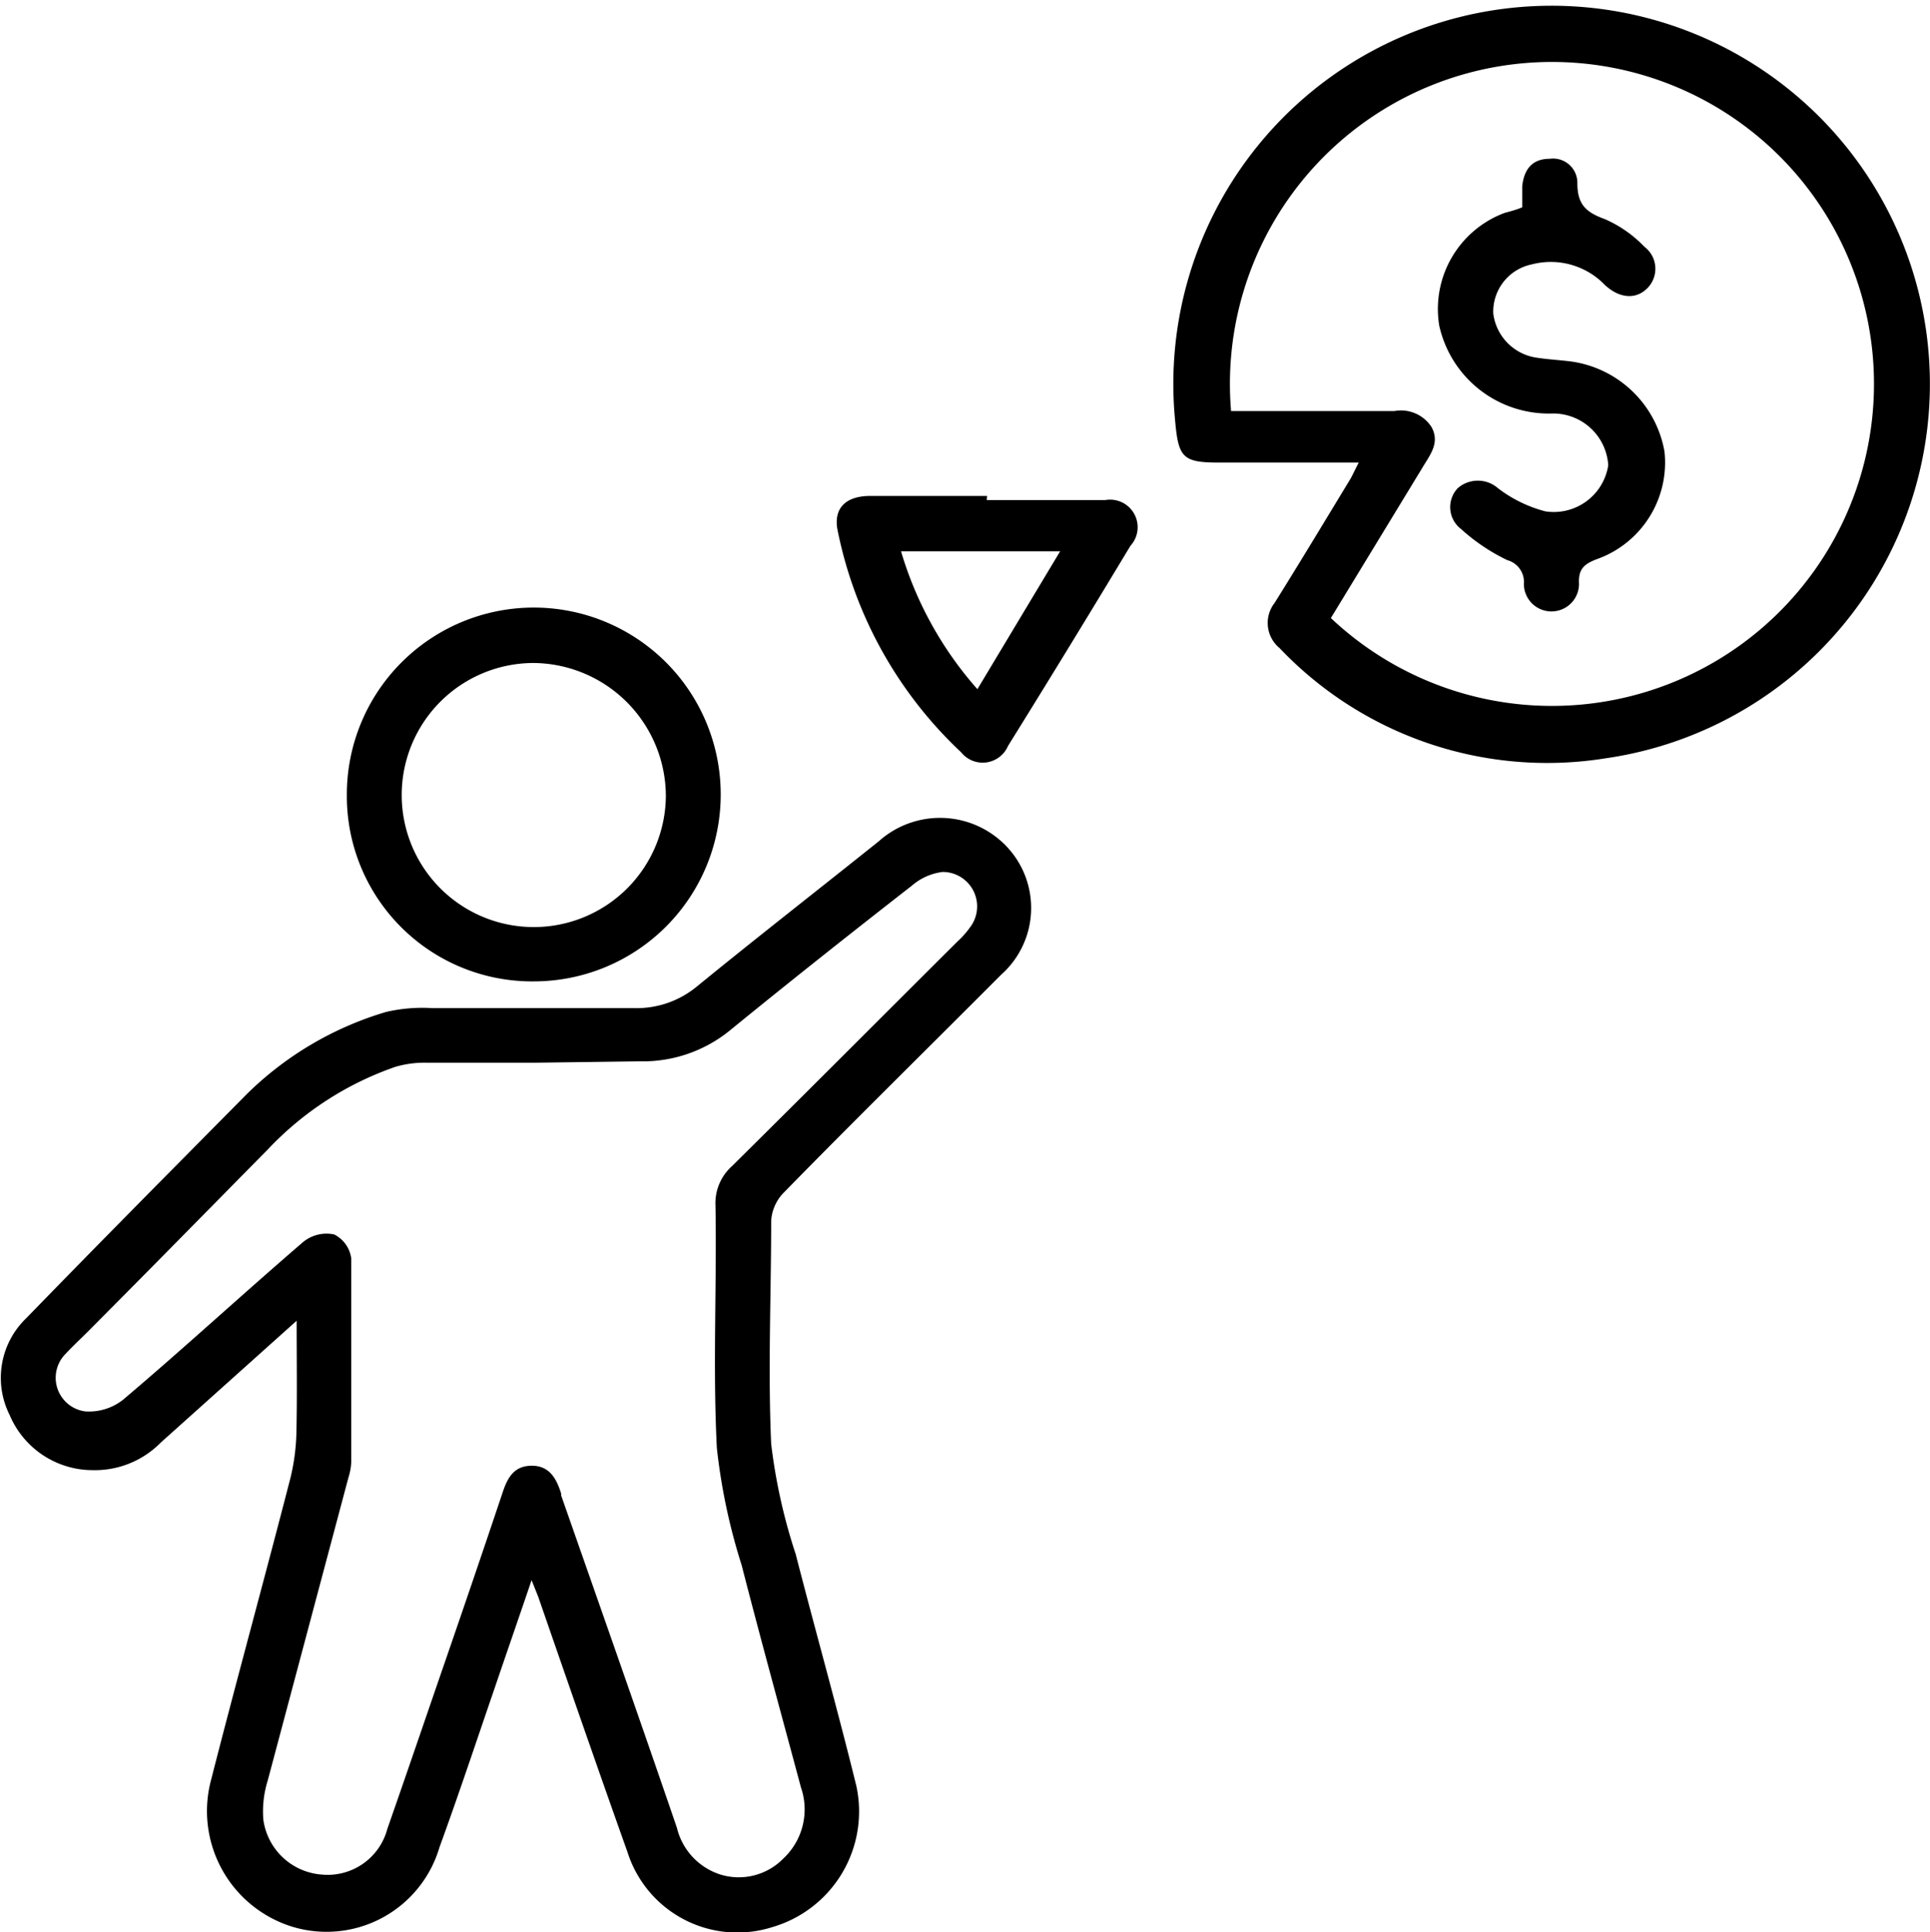
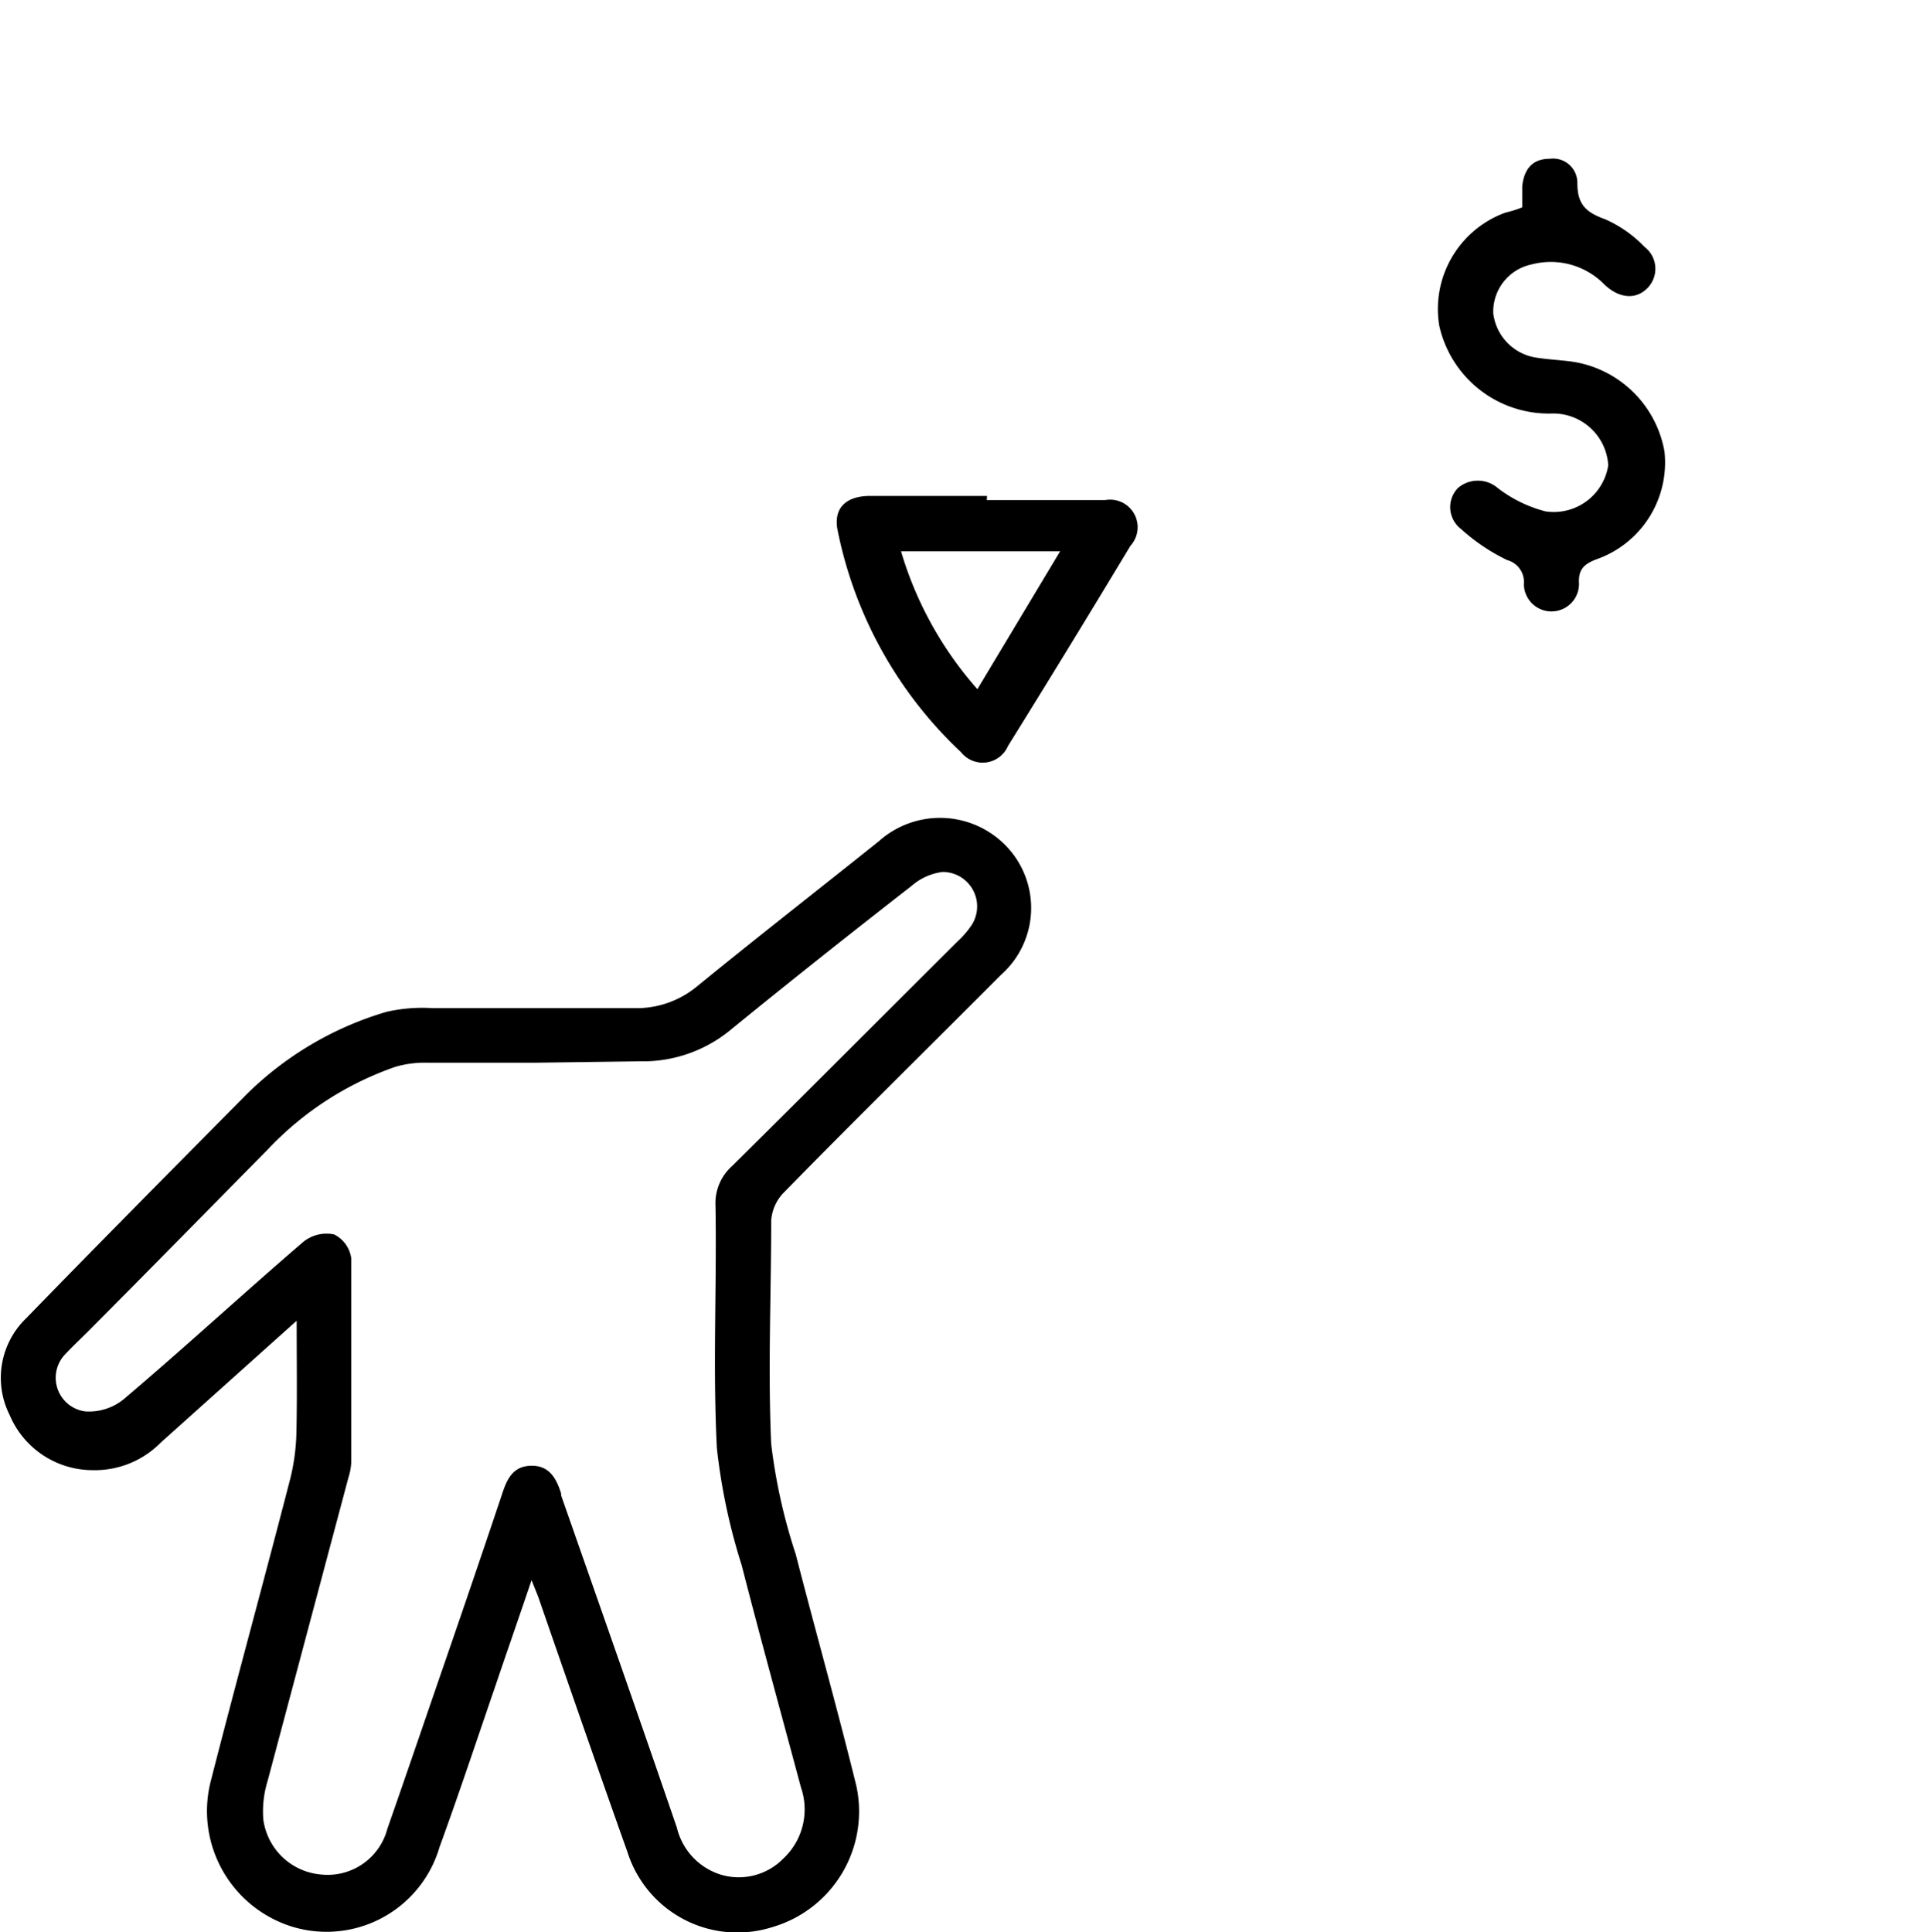
<svg xmlns="http://www.w3.org/2000/svg" viewBox="0 0 70 70.09">
  <defs>
    <style>.cls-1{fill:none;}</style>
  </defs>
  <g id="Capa_2" data-name="Capa 2">
    <g id="Capa_1-2" data-name="Capa 1">
      <path d="M10.76,47.91,5.83,52.33a3.35,3.35,0,0,1-2.48,1,3.27,3.27,0,0,1-3-2,3,3,0,0,1,.6-3.51c2.65-2.73,5.33-5.43,8-8.13A12.08,12.08,0,0,1,14,36.71a5.78,5.78,0,0,1,1.67-.14q3.68,0,7.33,0a3.43,3.43,0,0,0,2.27-.78c2.18-1.78,4.4-3.51,6.6-5.27a3.33,3.33,0,0,1,4.68.23,3.24,3.24,0,0,1-.24,4.61C33.68,38,31,40.63,28.4,43.29a1.6,1.6,0,0,0-.43,1c0,2.69-.12,5.4,0,8.09a20.46,20.46,0,0,0,.89,4c.72,2.8,1.51,5.6,2.2,8.41A4.37,4.37,0,0,1,28,69.91a4.18,4.18,0,0,1-5.24-2.72c-1.1-3.09-2.17-6.18-3.24-9.27l-.24-.6c-.47,1.39-.91,2.65-1.34,3.92-.66,1.92-1.3,3.85-2,5.77a4.27,4.27,0,0,1-5.28,2.9,4.39,4.39,0,0,1-3-5.36c.93-3.64,1.93-7.27,2.87-10.92A7.63,7.63,0,0,0,10.75,52C10.78,50.68,10.76,49.38,10.76,47.91Zm8.69-9.36c-1.34,0-2.68,0-4,0a3.77,3.77,0,0,0-1.11.15,11.56,11.56,0,0,0-4.63,3C7.6,43.84,5.48,46,3.38,48.11c-.33.34-.68.66-1,1a1.23,1.23,0,0,0,.72,2.09,2,2,0,0,0,1.37-.43C6.68,48.9,8.8,46.94,11,45.05a1.34,1.34,0,0,1,1.12-.27,1.14,1.14,0,0,1,.62.87c0,2.46,0,4.93,0,7.39a2.13,2.13,0,0,1-.1.55q-1.47,5.52-2.93,11A3.78,3.78,0,0,0,9.55,66a2.31,2.31,0,0,0,2.11,2,2.24,2.24,0,0,0,2.39-1.66c.7-2,1.38-4,2.07-6s1.41-4.11,2.1-6.17c.18-.55.41-1,1.07-1s.9.5,1.06,1a.25.25,0,0,1,0,.07c1.4,4,2.81,8,4.2,12.06A2.36,2.36,0,0,0,26.13,68a2.26,2.26,0,0,0,2.28-.58,2.44,2.44,0,0,0,.64-2.58c-.72-2.69-1.46-5.37-2.15-8.06A21.83,21.83,0,0,1,26,52.53c-.15-2.93,0-5.86-.05-8.8a1.8,1.8,0,0,1,.59-1.42c2.74-2.71,5.46-5.44,8.19-8.16a3.23,3.23,0,0,0,.46-.52,1.25,1.25,0,0,0-1-2,2.1,2.1,0,0,0-1.12.5c-2.22,1.73-4.43,3.48-6.61,5.26a5,5,0,0,1-3.25,1.11Z" />
-       <path d="M49.28,16.78c-1.81,0-3.45,0-5.09,0-1.31,0-1.45-.2-1.57-1.53a13.72,13.72,0,1,1,15.6,12.26,13.38,13.38,0,0,1-11.81-4,1.18,1.18,0,0,1-.18-1.64c.93-1.49,1.84-3,2.75-4.5C49.05,17.25,49.1,17.13,49.28,16.78Zm-4.63-1.87h5.93a1.32,1.32,0,0,1,1.34.58c.29.53,0,.94-.26,1.36l-3.39,5.57a11.68,11.68,0,1,0-3.62-7.51Z" />
-       <path d="M12.58,28.85a6.78,6.78,0,1,1,6.81,6.75A6.72,6.72,0,0,1,12.58,28.85Zm6.77-4.8a4.79,4.79,0,1,0,4.8,4.81A4.84,4.84,0,0,0,19.35,24.05Z" />
      <path d="M35.79,18.14c1.43,0,2.86,0,4.3,0A1,1,0,0,1,41,19.8q-2.19,3.64-4.44,7.26a1,1,0,0,1-1.7.23,15.12,15.12,0,0,1-4.47-8c-.19-.84.27-1.3,1.18-1.3h4.23ZM35.45,25l3-5H32.68A13.17,13.17,0,0,0,35.45,25Z" />
      <path d="M55.21,7.52c0-.3,0-.53,0-.76.06-.58.33-1,1-1a.88.88,0,0,1,1,.89c0,.79.34,1.06,1,1.3a4.45,4.45,0,0,1,1.43,1,1,1,0,0,1,.06,1.55c-.42.38-1,.3-1.5-.17a2.72,2.72,0,0,0-2.64-.74,1.75,1.75,0,0,0-1.4,1.78,1.85,1.85,0,0,0,1.61,1.61c.39.06.79.08,1.19.13a4,4,0,0,1,3.41,3.27,3.72,3.72,0,0,1-2.47,3.91c-.47.18-.66.38-.63.89a1,1,0,1,1-2,0,.82.82,0,0,0-.6-.86,7,7,0,0,1-1.68-1.13,1,1,0,0,1-.12-1.48,1.11,1.11,0,0,1,1.46,0,4.83,4.83,0,0,0,1.72.84,2,2,0,0,0,2.28-1.67A2,2,0,0,0,56.3,15a4.07,4.07,0,0,1-4.1-3.19,3.72,3.72,0,0,1,2.38-4.09C54.77,7.67,55,7.61,55.21,7.52Z" />
-       <rect class="cls-1" width="70" height="70" />
    </g>
  </g>
</svg>